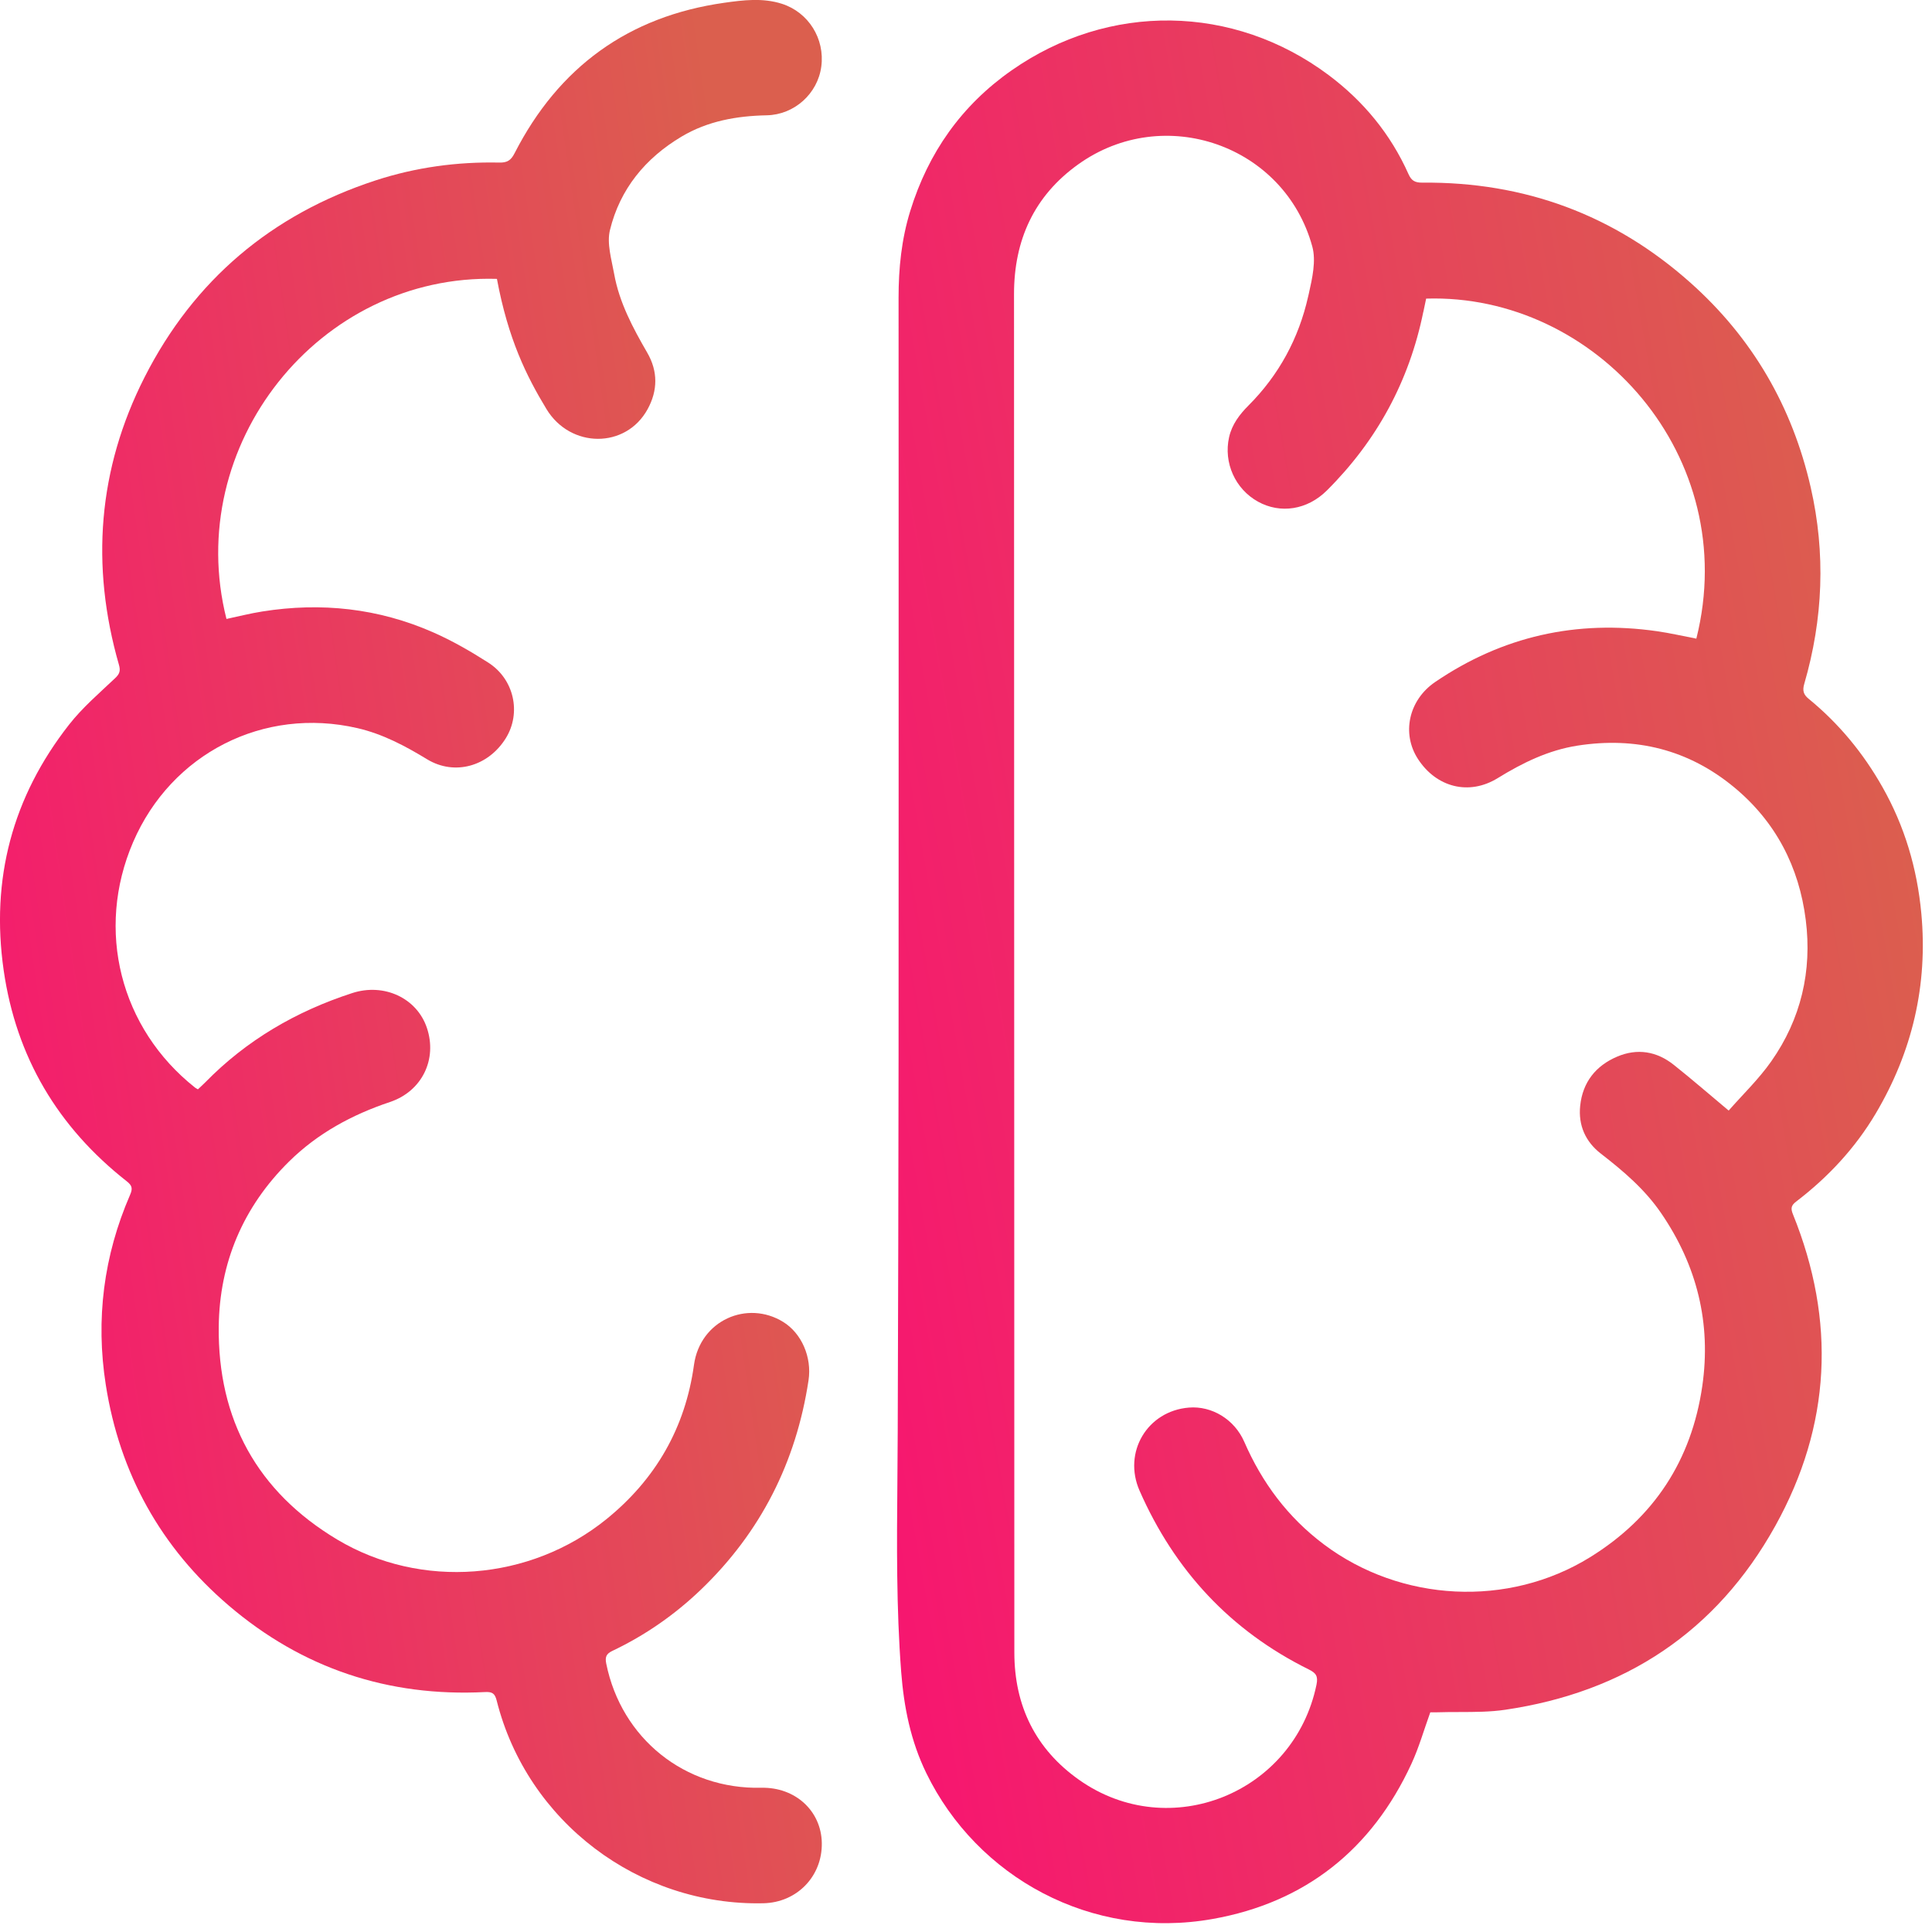
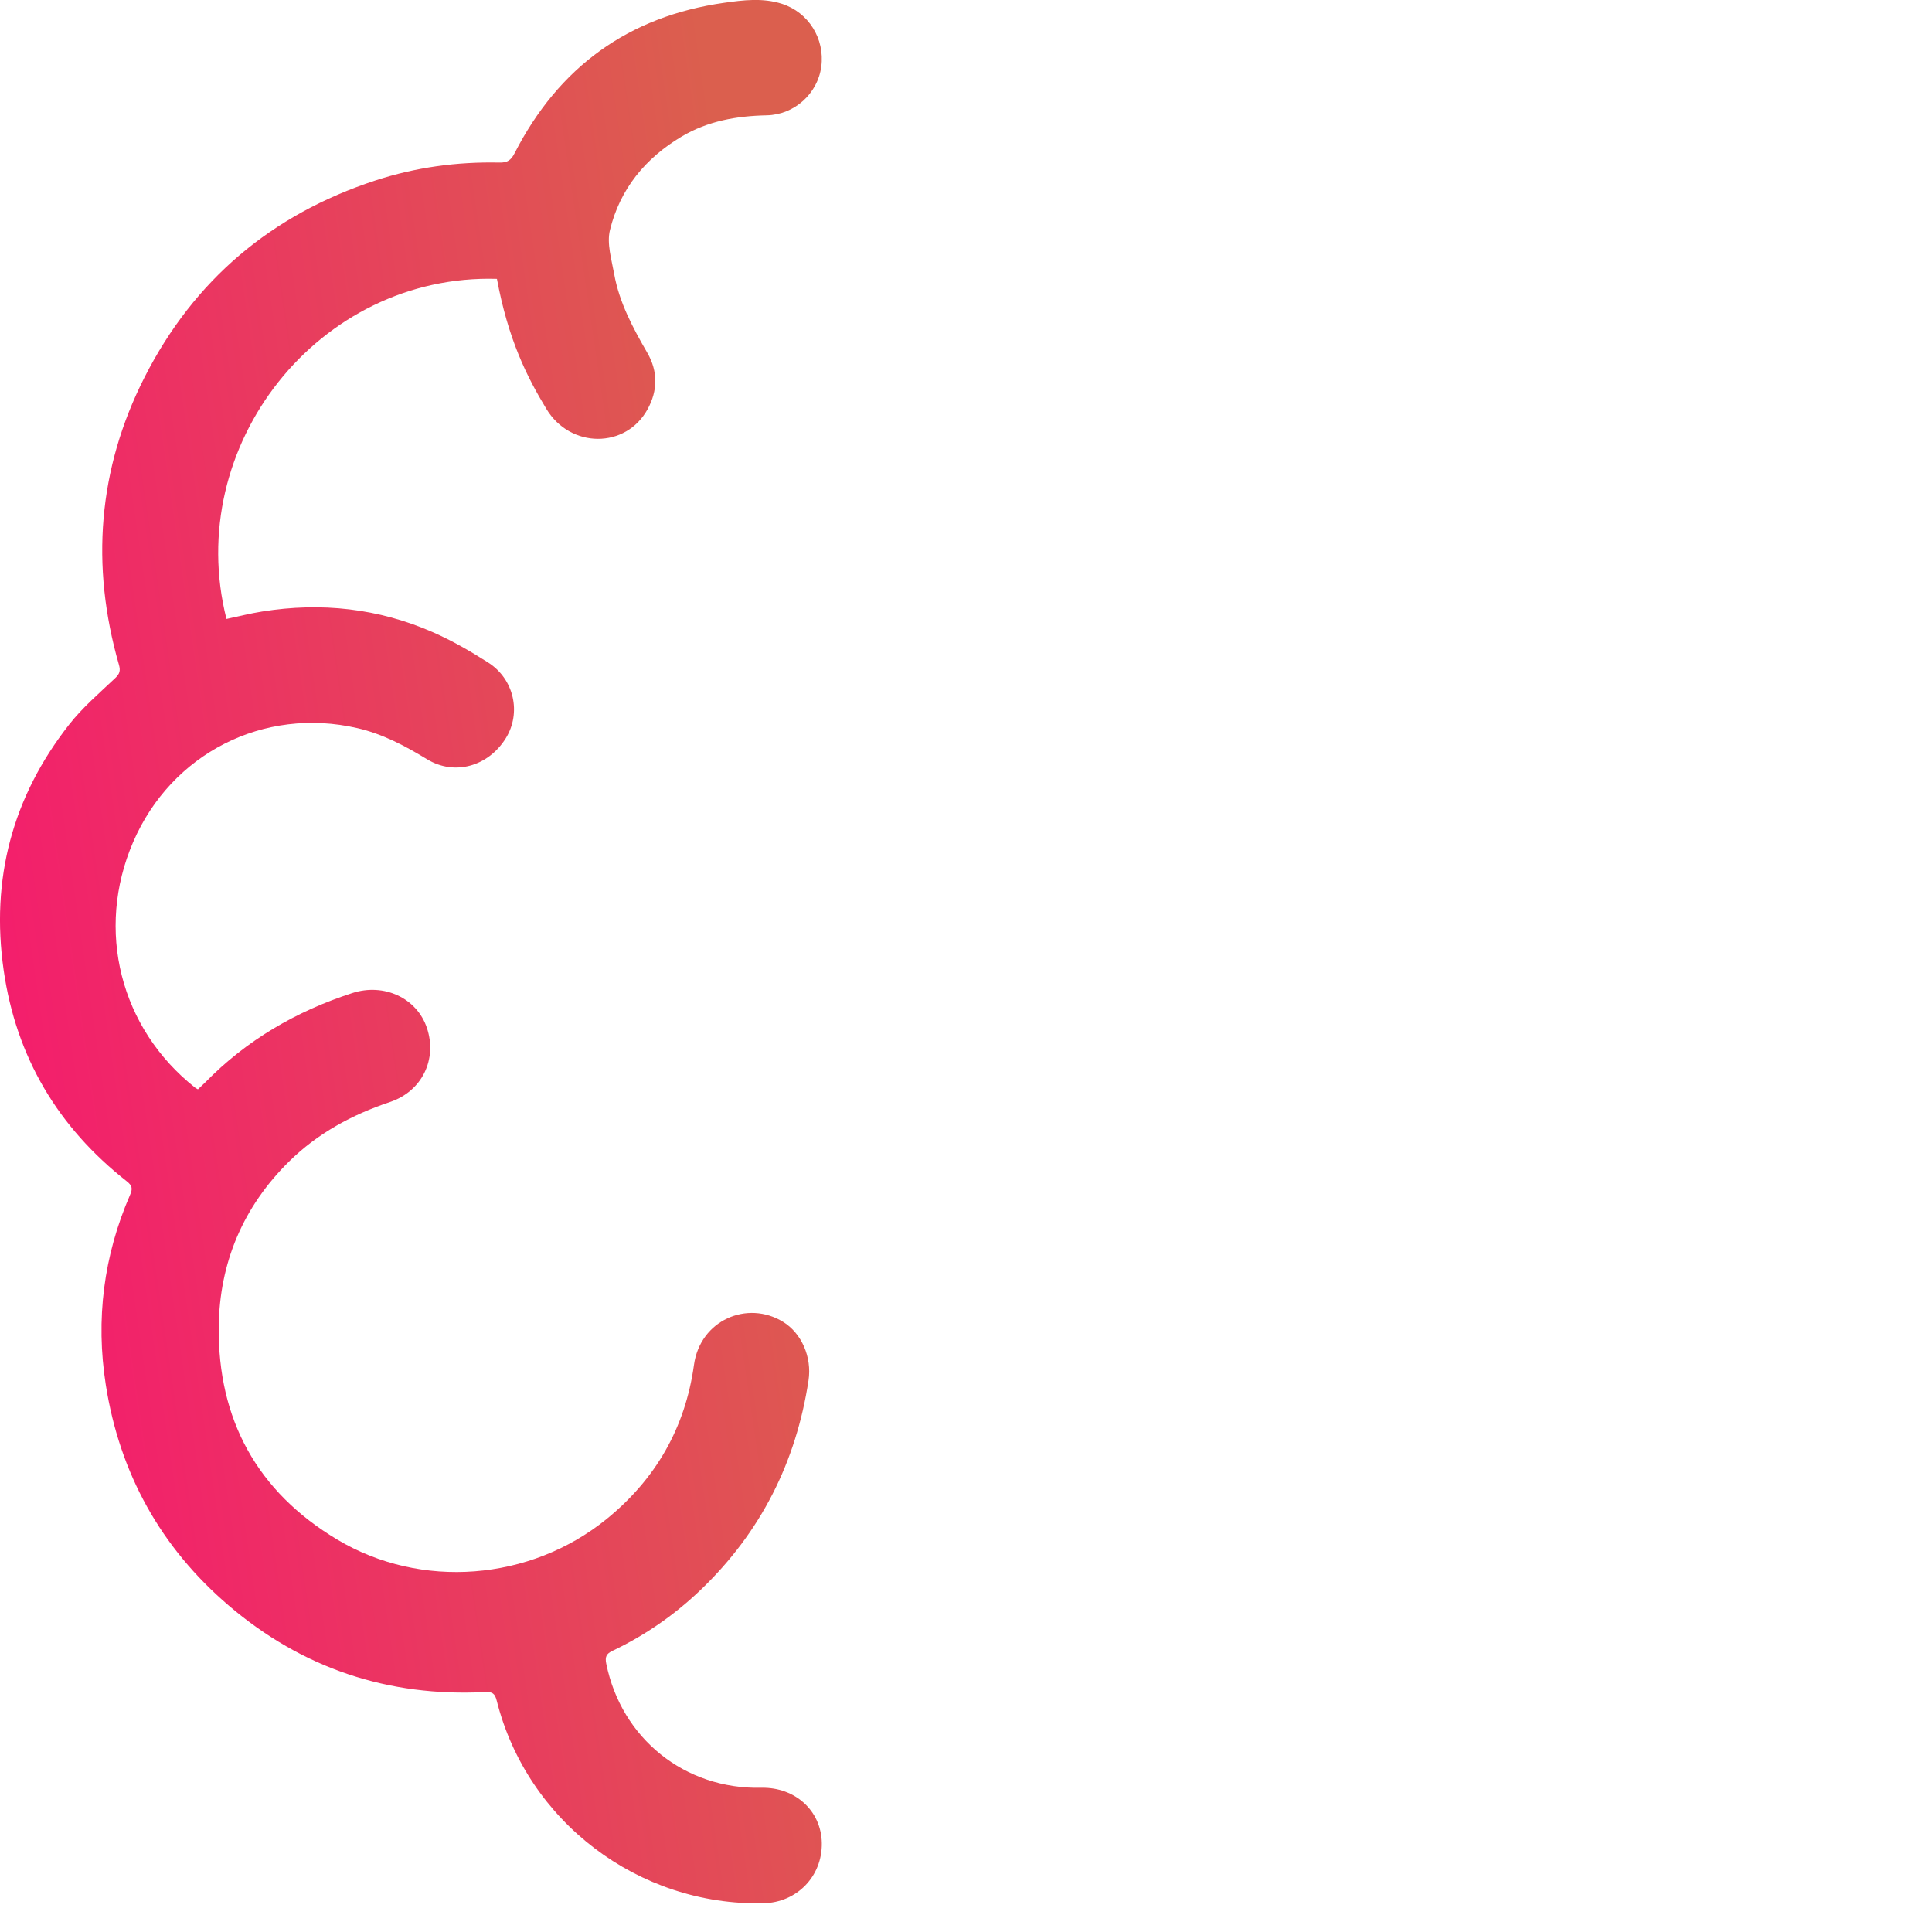
<svg xmlns="http://www.w3.org/2000/svg" width="41" height="41" viewBox="0 0 41 41">
  <defs>
    <linearGradient x1="1" y1=".45" x2="-.327" y2=".891" id="gradient_1">
      <stop offset="0" stop-color="#DB5F4E" />
      <stop offset="1" stop-color="#FF007A" />
    </linearGradient>
  </defs>
  <g id="noun_Data_2921736">
    <g id="cortex_icon_grey" fill="url(#gradient_1)" stroke="none">
-       <path d="M10.916 36.997c.161-.348.266-.721.401-1.094.015 0 .031 0.0.048 0.0.04 0.0.086.001.131-.001.147-.005.295-.005.442-.005.325-.001.65-.001.968-.048 2.536-.373 4.482-1.652 5.732-3.901 1.185-2.132 1.29-4.352.375-6.614-.052-.128-.037-.19.07-.271.677-.518 1.251-1.133 1.687-1.868.777-1.312 1.109-2.727.967-4.25-.089-.951-.353-1.845-.825-2.678-.407-.72-.924-1.347-1.564-1.871-.111-.09-.137-.174-.095-.318.4-1.377.457-2.769.137-4.17-.392-1.716-1.238-3.172-2.553-4.344-1.619-1.442-3.523-2.143-5.69-2.123-.156.001-.23-.041-.293-.182-.379-.849-.956-1.548-1.695-2.101C7.142-.351 4.495-.387 2.431 1.059 1.37 1.801.663 2.805.281 4.042.095 4.643.033 5.257.033 5.882.033 7.135.033 8.388.034 9.641.034 13.749.035 17.857.033 21.965c-.001 2.658-.01 5.315-.018 7.973-.001.35-.004.701-.007 1.051-.012 1.351-.023 2.701.08 4.051.058.752.201 1.47.534 2.154 1.077 2.211 3.504 3.553 6.079 3.094 1.962-.349 3.376-1.474 4.215-3.291zm.254-30.814c.019-.095.04-.19.059-.281 3.601-.112 6.704 3.352 5.734 7.216-.278-.053-.556-.118-.837-.158-1.705-.244-3.278.107-4.704 1.077-.567.385-.717 1.097-.366 1.636.392.603 1.083.779 1.69.406.529-.326 1.078-.595 1.696-.691 1.235-.192 2.355.083 3.324.885.883.731 1.378 1.691 1.519 2.815.137 1.083-.101 2.102-.732 3-.268.382-.611.71-.904 1.045-.415-.347-.784-.668-1.167-.972-.361-.287-.773-.354-1.199-.173-.454.193-.733.543-.785 1.043-.043.415.112.763.439 1.016.478.37.935.759 1.279 1.263.761 1.111 1.066 2.337.873 3.671-.229 1.575-1.025 2.792-2.382 3.631-1.734 1.073-4.013.956-5.65-.274-.763-.573-1.309-1.306-1.688-2.176-.209-.479-.691-.766-1.175-.726-.884.072-1.404.95-1.047 1.763.744 1.693 1.929 2.971 3.591 3.794.153.076.201.141.164.323C8.427 37.618 5.784 38.69 3.865 37.337c-.922-.65-1.375-1.569-1.375-2.704-.001-4.294-.002-8.588-.003-12.882-.001-5.315-.002-10.63-.004-15.945-0-1.143.424-2.081 1.361-2.752 1.816-1.302 4.379-.413 4.969 1.743.083.304 0.0.67-.074 1-.005.02-.009.04-.014.06-.199.886-.618 1.663-1.263 2.31-.193.193-.354.405-.415.676-.121.544.131 1.101.614 1.368.475.263 1.046.175 1.46-.236 1.063-1.058 1.749-2.322 2.048-3.793z" transform="translate(19.036 .435)" id="Fill-1" fill-rule="evenodd" />
      <path d="M10.546 5.918c-3.782-.112-6.67 3.539-5.74 7.217.252-.053.503-.118.758-.158 1.252-.2 2.468-.069 3.63.443.405.178.793.402 1.167.641.552.352.705 1.07.373 1.605-.372.599-1.087.801-1.67.447-.467-.284-.944-.538-1.479-.661-1.989-.46-3.949.537-4.76 2.419-.803 1.863-.277 3.95 1.315 5.21.015.012.033.02.06.036.051-.048.104-.096.154-.146.879-.899 1.931-1.51 3.122-1.897.672-.218 1.37.104 1.583.738.225.667-.102 1.346-.783 1.574-.807.27-1.536.665-2.144 1.265-.974.962-1.475 2.148-1.49 3.502-.022 1.967.815 3.502 2.515 4.519 1.781 1.064 4.09.876 5.706-.428 1.051-.849 1.68-1.945 1.864-3.278.131-.949 1.132-1.382 1.893-.913.389.24.613.746.538 1.241-.263 1.734-1.014 3.221-2.28 4.437-.555.533-1.184.971-1.88 1.302-.131.062-.161.128-.133.27.321 1.591 1.668 2.673 3.291 2.636.719-.016 1.273.489 1.284 1.173.011.706-.527 1.262-1.238 1.278-2.65.06-5.016-1.734-5.661-4.299-.038-.153-.093-.191-.248-.183-2.054.105-3.881-.504-5.44-1.837-1.44-1.23-2.314-2.804-2.608-4.682-.218-1.391-.046-2.739.515-4.032.056-.129.049-.195-.069-.287C1.229 23.922.344 22.435.078 20.592c-.278-1.933.184-3.678 1.387-5.213.284-.363.642-.669.979-.988.096-.091.116-.157.08-.283-.604-2.103-.446-4.154.544-6.103 1.047-2.061 2.696-3.455 4.901-4.176.854-.279 1.732-.398 2.629-.379.168.004.247-.05.323-.2.934-1.825 2.413-2.903 4.448-3.191.404-.057.819-.109 1.226.022.56.18.913.739.834 1.332-.077.575-.571 1.022-1.158 1.034-.638.013-1.251.121-1.806.451-.77.458-1.309 1.115-1.521 1.985-.07.286.034.622.089.929.109.608.397 1.145.703 1.674.229.395.223.804.007 1.198-.461.842-1.639.836-2.147-.004-.425-.702-.812-1.482-1.051-2.764" id="Fill-4" />
    </g>
  </g>
</svg>